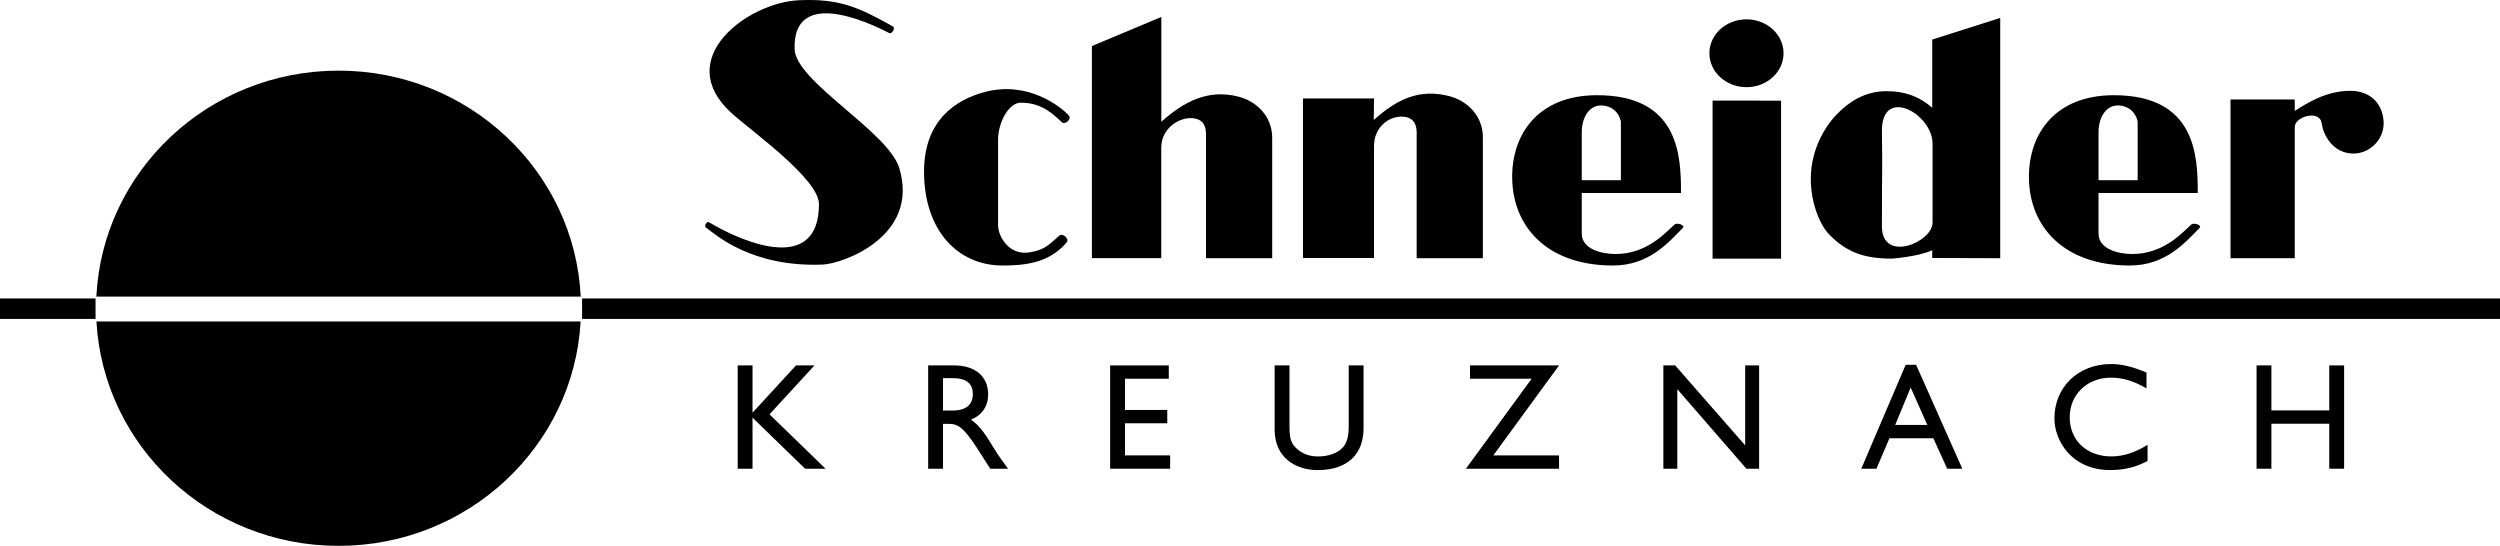
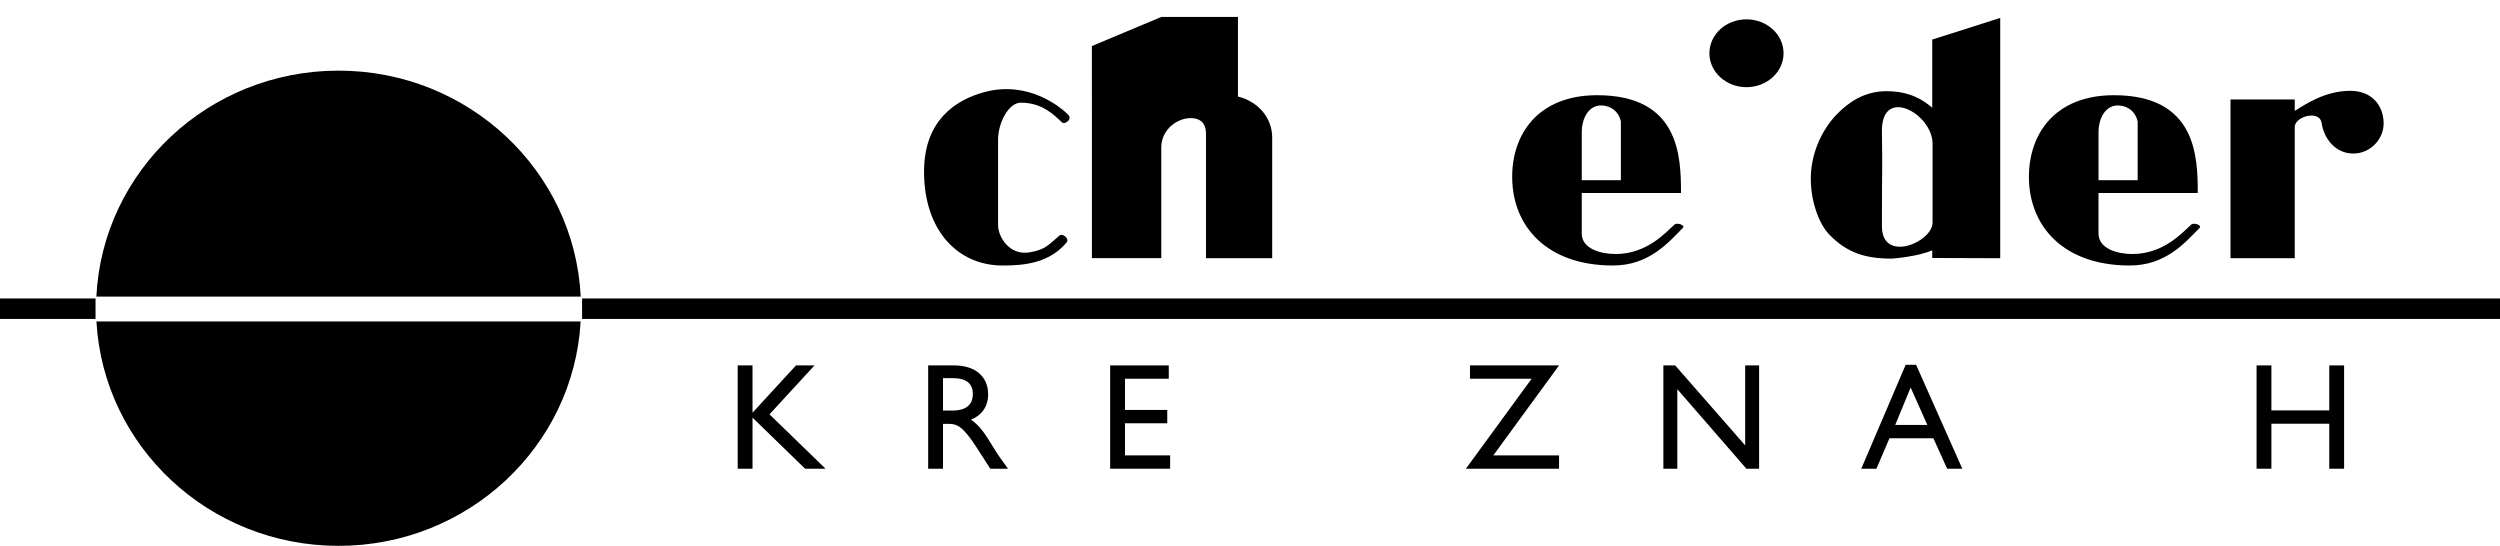
<svg xmlns="http://www.w3.org/2000/svg" version="1.1" id="Layer_1" x="0px" y="0px" viewBox="0 0 200 43.668" style="enable-background:new 0 0 200 43.668;" xml:space="preserve">
  <path style="fill-rule:evenodd;clip-rule:evenodd;" d="M46.451,25.718c-0.56,10.006-9.017,17.95-19.368,17.95  S8.275,35.724,7.715,25.718H46.451L46.451,25.718z M7.709,23.727C8.205,13.662,16.689,5.651,27.083,5.651  c10.394,0,18.878,8.011,19.375,18.075H7.709L7.709,23.727z" />
  <path style="stroke:#000000;stroke-width:1.637;stroke-miterlimit:3.864;" d="M0,24.696h7.643 M46.567,24.696H200" />
  <path d="M84.953,9.787c0.235,0.221,0.841-0.256,0.528-0.581c-0.568-0.591-3.182-2.801-6.744-1.834  c-2.143,0.582-4.814,2.138-4.814,6.361c0,4.692,2.691,7.508,6.281,7.508c1.733,0,3.718-0.18,5.12-1.841  c0.261-0.294-0.308-0.777-0.574-0.55c-0.909,0.777-1.148,1.125-2.374,1.336c-1.67,0.287-2.53-1.302-2.53-2.154V11.18  c0-1.358,0.835-2.966,1.826-2.966C83.395,8.215,84.341,9.212,84.953,9.787L84.953,9.787z" />
-   <path d="M92.906,1.355l-5.556,2.329l0.002,16.965h5.55v-8.847c0-1.534,1.439-2.47,2.561-2.342c0.804,0.092,1.017,0.641,1.017,1.278  v9.917h5.296v-9.636c0-1.672-1.2-2.914-2.739-3.298c-2.39-0.595-4.304,0.383-6.13,2.02V1.355L92.906,1.355z" />
+   <path d="M92.906,1.355l-5.556,2.329l0.002,16.965h5.55v-8.847c0-1.534,1.439-2.47,2.561-2.342c0.804,0.092,1.017,0.641,1.017,1.278  v9.917h5.296v-9.636c0-1.672-1.2-2.914-2.739-3.298V1.355L92.906,1.355z" />
  <path d="M178.441,7.956v12.698h5.139V10.16c0-0.847,1.986-1.396,2.149-0.32c0.195,1.293,1.144,2.462,2.57,2.444  c1.333-0.016,2.428-1.163,2.392-2.481c-0.039-1.41-0.979-2.558-2.715-2.538c-1.925,0.022-3.409,0.985-4.396,1.609  c-0.003-0.005,0.001-0.923,0-0.918H178.441L178.441,7.956z" />
  <path style="fill-rule:evenodd;clip-rule:evenodd;" d="M154.604,11.494c0-2.399-4.097-4.661-4.05-0.979c0.052,4.039,0,1.924,0,7.592  c0,2.965,4.05,1.282,4.05-0.302V11.494L154.604,11.494z M160.018,1.433v19.224l-5.439-0.018v-0.617  c-1.188,0.529-3.243,0.667-3.243,0.667c-2.086,0.001-3.574-0.448-5.008-1.942c-0.835-0.869-1.516-2.752-1.461-4.653  c0.061-2.098,1.043-3.886,2.087-4.959c0.917-0.944,2.191-1.841,3.965-1.841c1.334,0,2.517,0.334,3.66,1.329V3.165L160.018,1.433  L160.018,1.433z" />
-   <path d="M71.145,2.648c0.189,0.083,0.548-0.39,0.261-0.55c-2.701-1.504-4.23-2.225-7.479-2.08c-4.133,0.184-10.178,4.69-5.413,9.021  c1.585,1.441,7.003,5.269,7.003,7.291c0,5.559-5.92,3.176-8.808,1.444c-0.139-0.083-0.439,0.287-0.212,0.449  c0.789,0.562,3.605,3.161,9.308,2.944c1.587-0.06,7.797-2.238,6.136-7.724c-0.882-2.916-8.306-6.913-8.374-9.529  C63.423-1.572,70.888,2.535,71.145,2.648L71.145,2.648z" />
-   <path d="M109.922,7.876h-5.683v12.765h5.683v-8.975c0-1.534,1.273-2.454,2.394-2.326c0.804,0.092,1.017,0.641,1.017,1.278v10.038  h5.296v-9.681c0-1.672-1.2-2.914-2.739-3.298c-2.39-0.595-4.163,0.285-5.989,1.921L109.922,7.876L109.922,7.876z" />
  <path style="fill-rule:evenodd;clip-rule:evenodd;" d="M129.671,9.715c-0.165-0.755-0.741-1.242-1.513-1.278  c-1.047-0.049-1.617,1.003-1.617,2.147v3.834h3.13V9.715L129.671,9.715z M127.741,7.617c6.656-0.018,6.736,4.963,6.739,7.822h-7.939  v3.246c0,1.236,1.552,1.636,2.713,1.636c2.504,0,4.023-1.738,4.701-2.352c0.212-0.192,0.878,0.051,0.678,0.255  c-1.148,1.176-2.718,3.017-5.588,3.017c-5.322,0-8.018-3.143-8.07-6.978C120.927,10.735,123.045,7.63,127.741,7.617L127.741,7.617z" />
  <path style="fill-rule:evenodd;clip-rule:evenodd;" d="M171.012,9.715c-0.165-0.755-0.741-1.242-1.513-1.278  c-1.047-0.049-1.617,1.003-1.617,2.147v3.834h3.131V9.715L171.012,9.715z M169.081,7.617c6.656-0.018,6.736,4.963,6.739,7.822  h-7.939v3.246c0,1.236,1.552,1.636,2.713,1.636c2.505,0,4.023-1.738,4.701-2.352c0.212-0.192,0.878,0.051,0.678,0.255  c-1.148,1.176-2.718,3.017-5.588,3.017c-5.322,0-8.019-3.143-8.071-6.978C162.267,10.735,164.385,7.63,169.081,7.617L169.081,7.617z  " />
-   <polygon points="142.485,8.052 142.485,20.691 137.006,20.691 137.006,8.048 142.485,8.052 " />
  <path d="M136.752,4.26c0-1.499,1.328-2.713,2.966-2.713c1.638,0,2.966,1.215,2.966,2.713c0,1.499-1.328,2.714-2.966,2.714  C138.08,6.973,136.752,5.758,136.752,4.26L136.752,4.26z" />
  <polygon points="61.559,33.147 65.159,29.233 63.68,29.233 60.202,33.014 60.202,29.233 59.015,29.233 59.015,37.497 60.202,37.497   60.202,33.413 64.407,37.497 66.043,37.497 61.559,33.147 " />
  <path style="fill-rule:evenodd;clip-rule:evenodd;" d="M74.253,29.233v8.264h1.188V33.91h0.497c0.606,0,1.103,0.194,2.193,1.89  l1.091,1.697h1.418c-0.57-0.788-0.776-1.066-1.127-1.636c-0.63-1.03-1.091-1.794-1.842-2.29c0.885-0.351,1.381-1.066,1.381-2.024  c0-1.43-1.042-2.314-2.715-2.314H74.253L74.253,29.233z M75.441,30.251h0.764c1.151,0,1.612,0.473,1.624,1.248  c0.012,0.691-0.351,1.345-1.624,1.345h-0.764V30.251L75.441,30.251z" />
  <polygon points="93.502,29.233 88.812,29.233 88.812,37.497 93.611,37.497 93.611,36.431 90,36.431 90,33.862 93.381,33.862   93.381,32.796 90,32.796 90,30.299 93.502,30.299 93.502,29.233 " />
-   <path d="M109.085,29.233h-1.188v4.811c0,0.776-0.097,1.381-0.521,1.806c-0.376,0.376-1.03,0.666-1.939,0.666  c-0.715,0-1.309-0.23-1.781-0.703c-0.376-0.376-0.497-0.763-0.497-1.696v-4.883h-1.188v5.138c0,2.254,1.696,3.235,3.442,3.235  c2.46,0,3.672-1.333,3.672-3.357V29.233L109.085,29.233z" />
  <polygon points="122.531,30.299 117.271,37.497 124.724,37.497 124.724,36.431 119.465,36.431 124.724,29.233 117.599,29.233   117.599,30.299 122.531,30.299 " />
  <polygon points="140.729,29.233 139.614,29.233 139.614,35.631 134.015,29.233 133.07,29.233 133.07,37.497 134.185,37.497   134.185,31.135 139.711,37.497 140.729,37.497 140.729,29.233 " />
  <path style="fill-rule:evenodd;clip-rule:evenodd;" d="M153.289,29.185h-0.836l-3.551,8.313h1.212l1.042-2.436h3.514l1.103,2.436  h1.212L153.289,29.185L153.289,29.185z M152.853,31.002l1.333,2.993h-2.569L152.853,31.002L152.853,31.002z" />
-   <path d="M171.72,29.802c-1.127-0.473-1.987-0.679-2.836-0.679c-2.63,0-4.532,1.842-4.532,4.362c0,1.733,1.357,4.12,4.46,4.12  c1.297,0,2.181-0.303,2.993-0.727v-1.297c-0.933,0.606-1.951,0.933-2.884,0.933c-1.988,0-3.345-1.284-3.345-3.138  c0-1.818,1.406-3.163,3.296-3.163c0.957,0,1.83,0.267,2.848,0.86V29.802L171.72,29.802z" />
  <polygon points="187.529,29.233 186.341,29.233 186.341,32.832 181.712,32.832 181.712,29.233 180.525,29.233 180.525,37.497   181.712,37.497 181.712,33.898 186.341,33.898 186.341,37.497 187.529,37.497 187.529,29.233 " />
</svg>